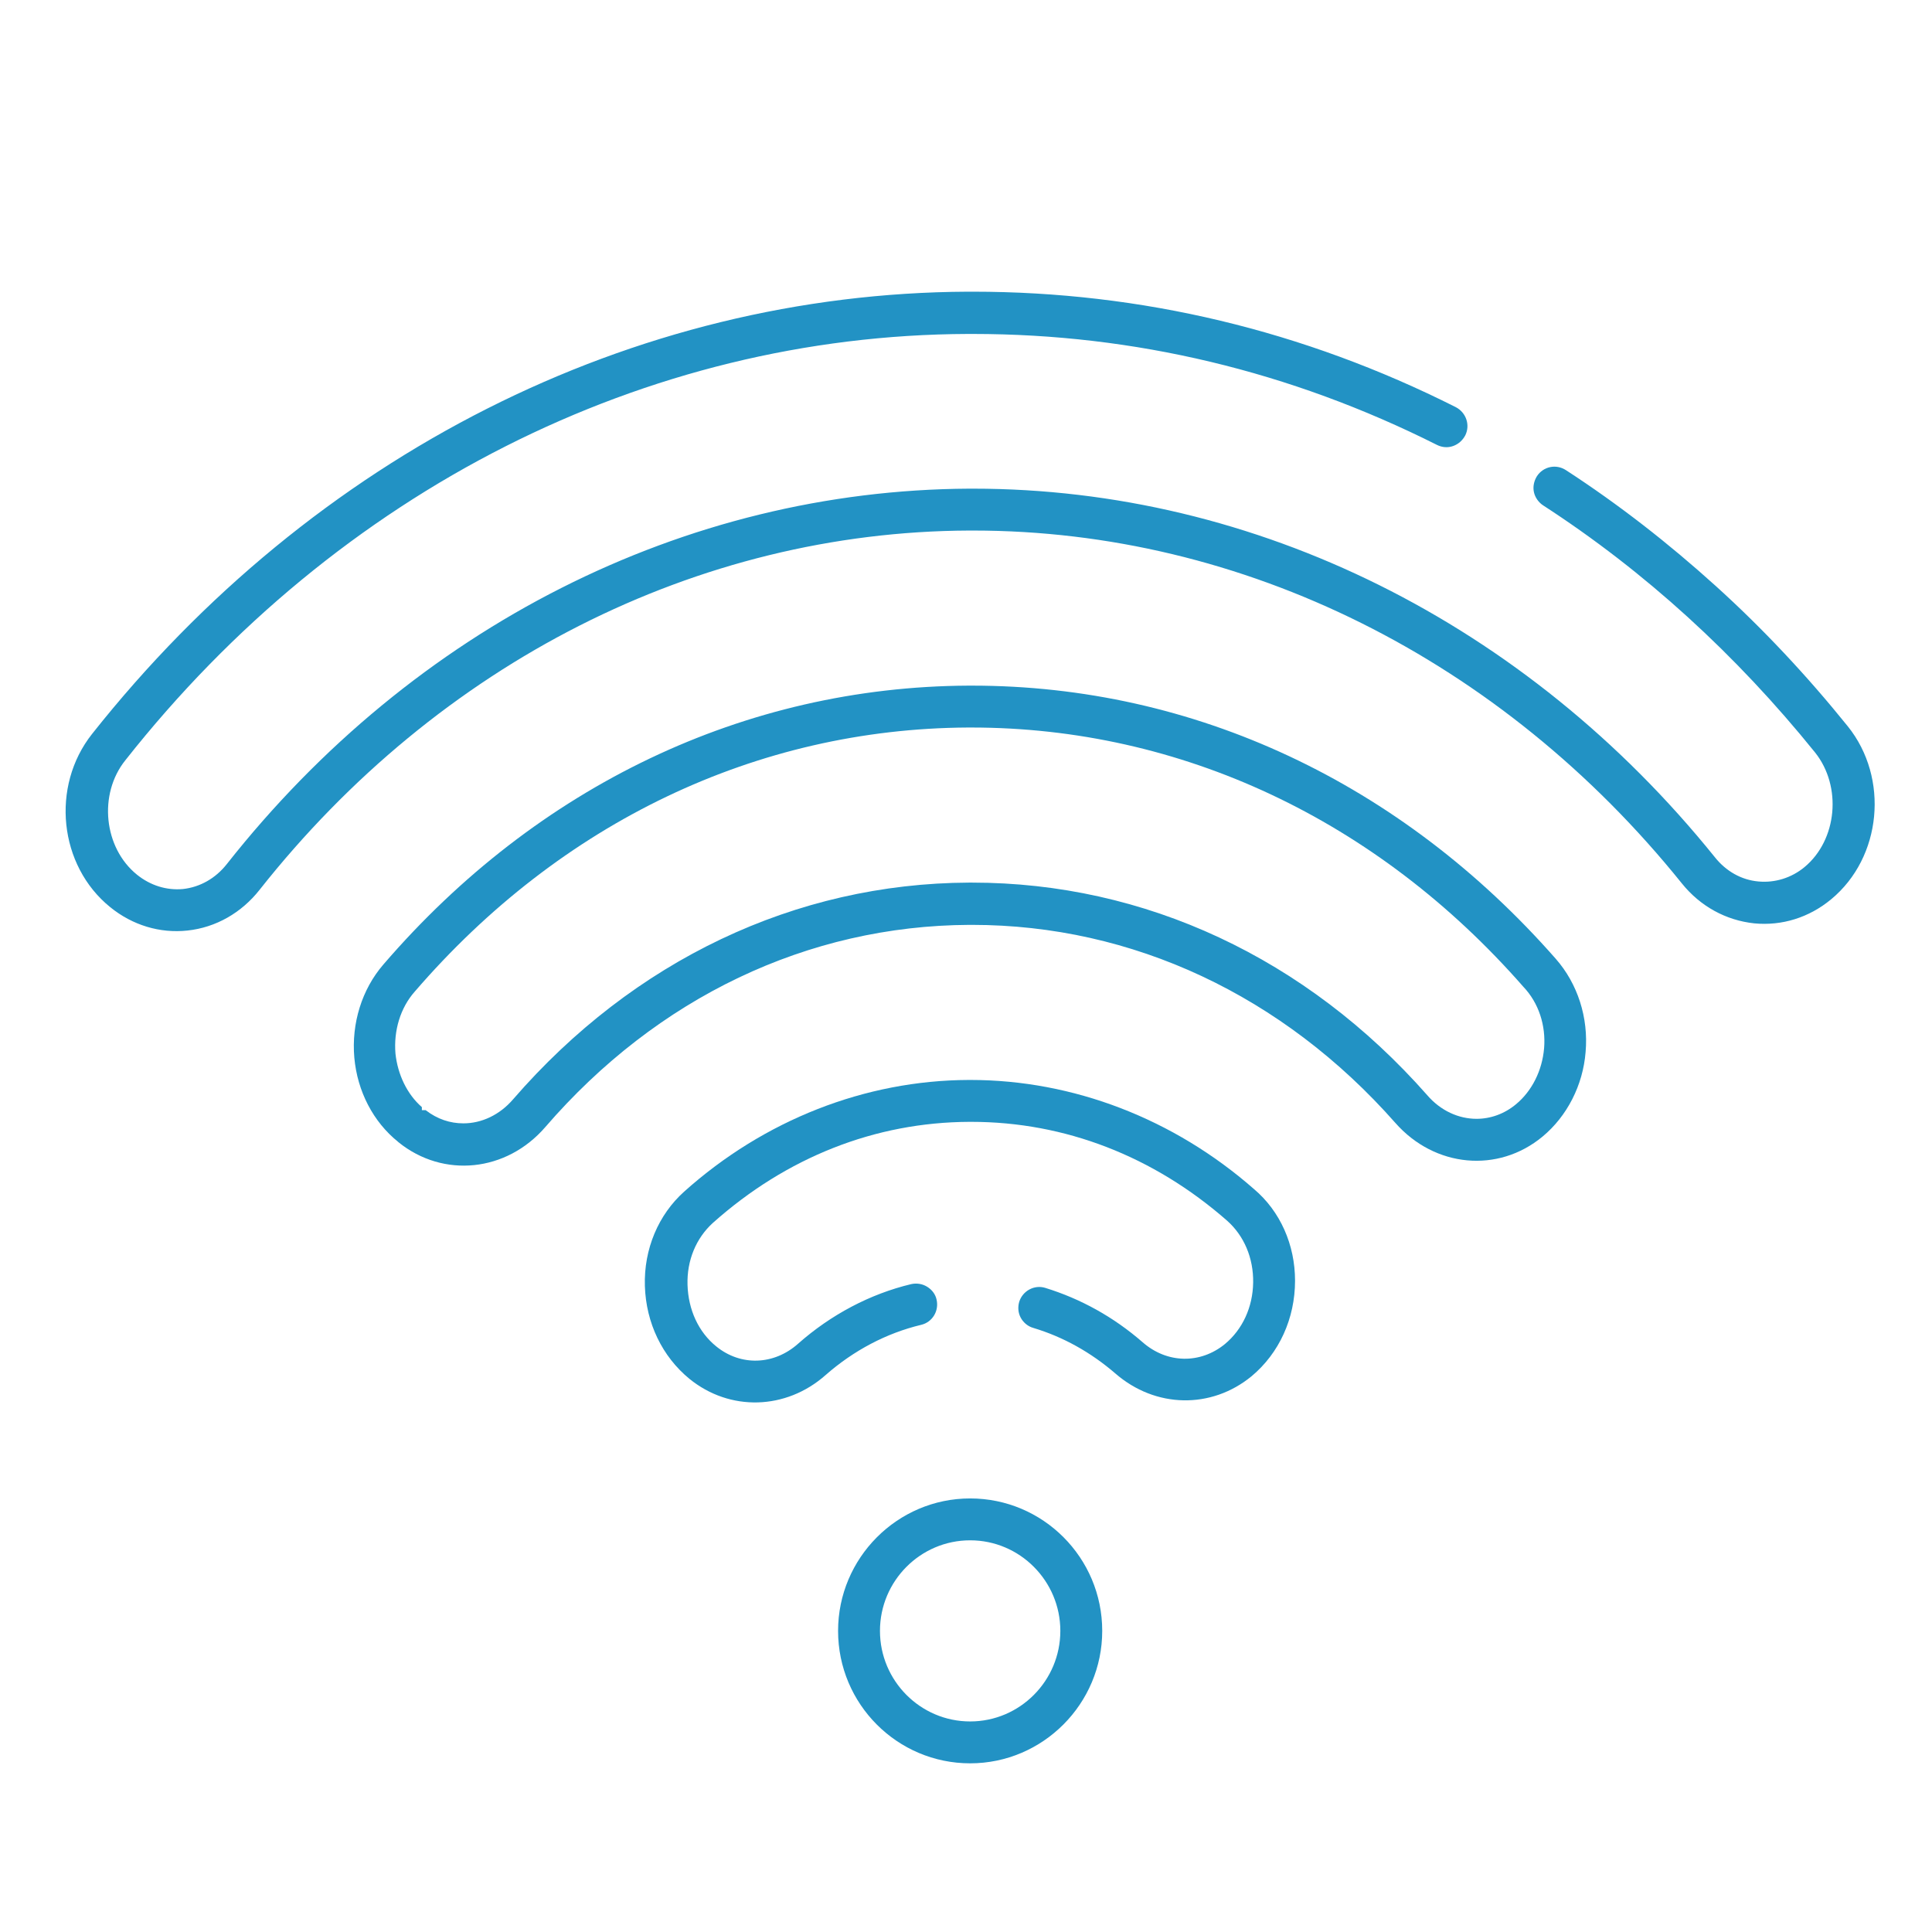
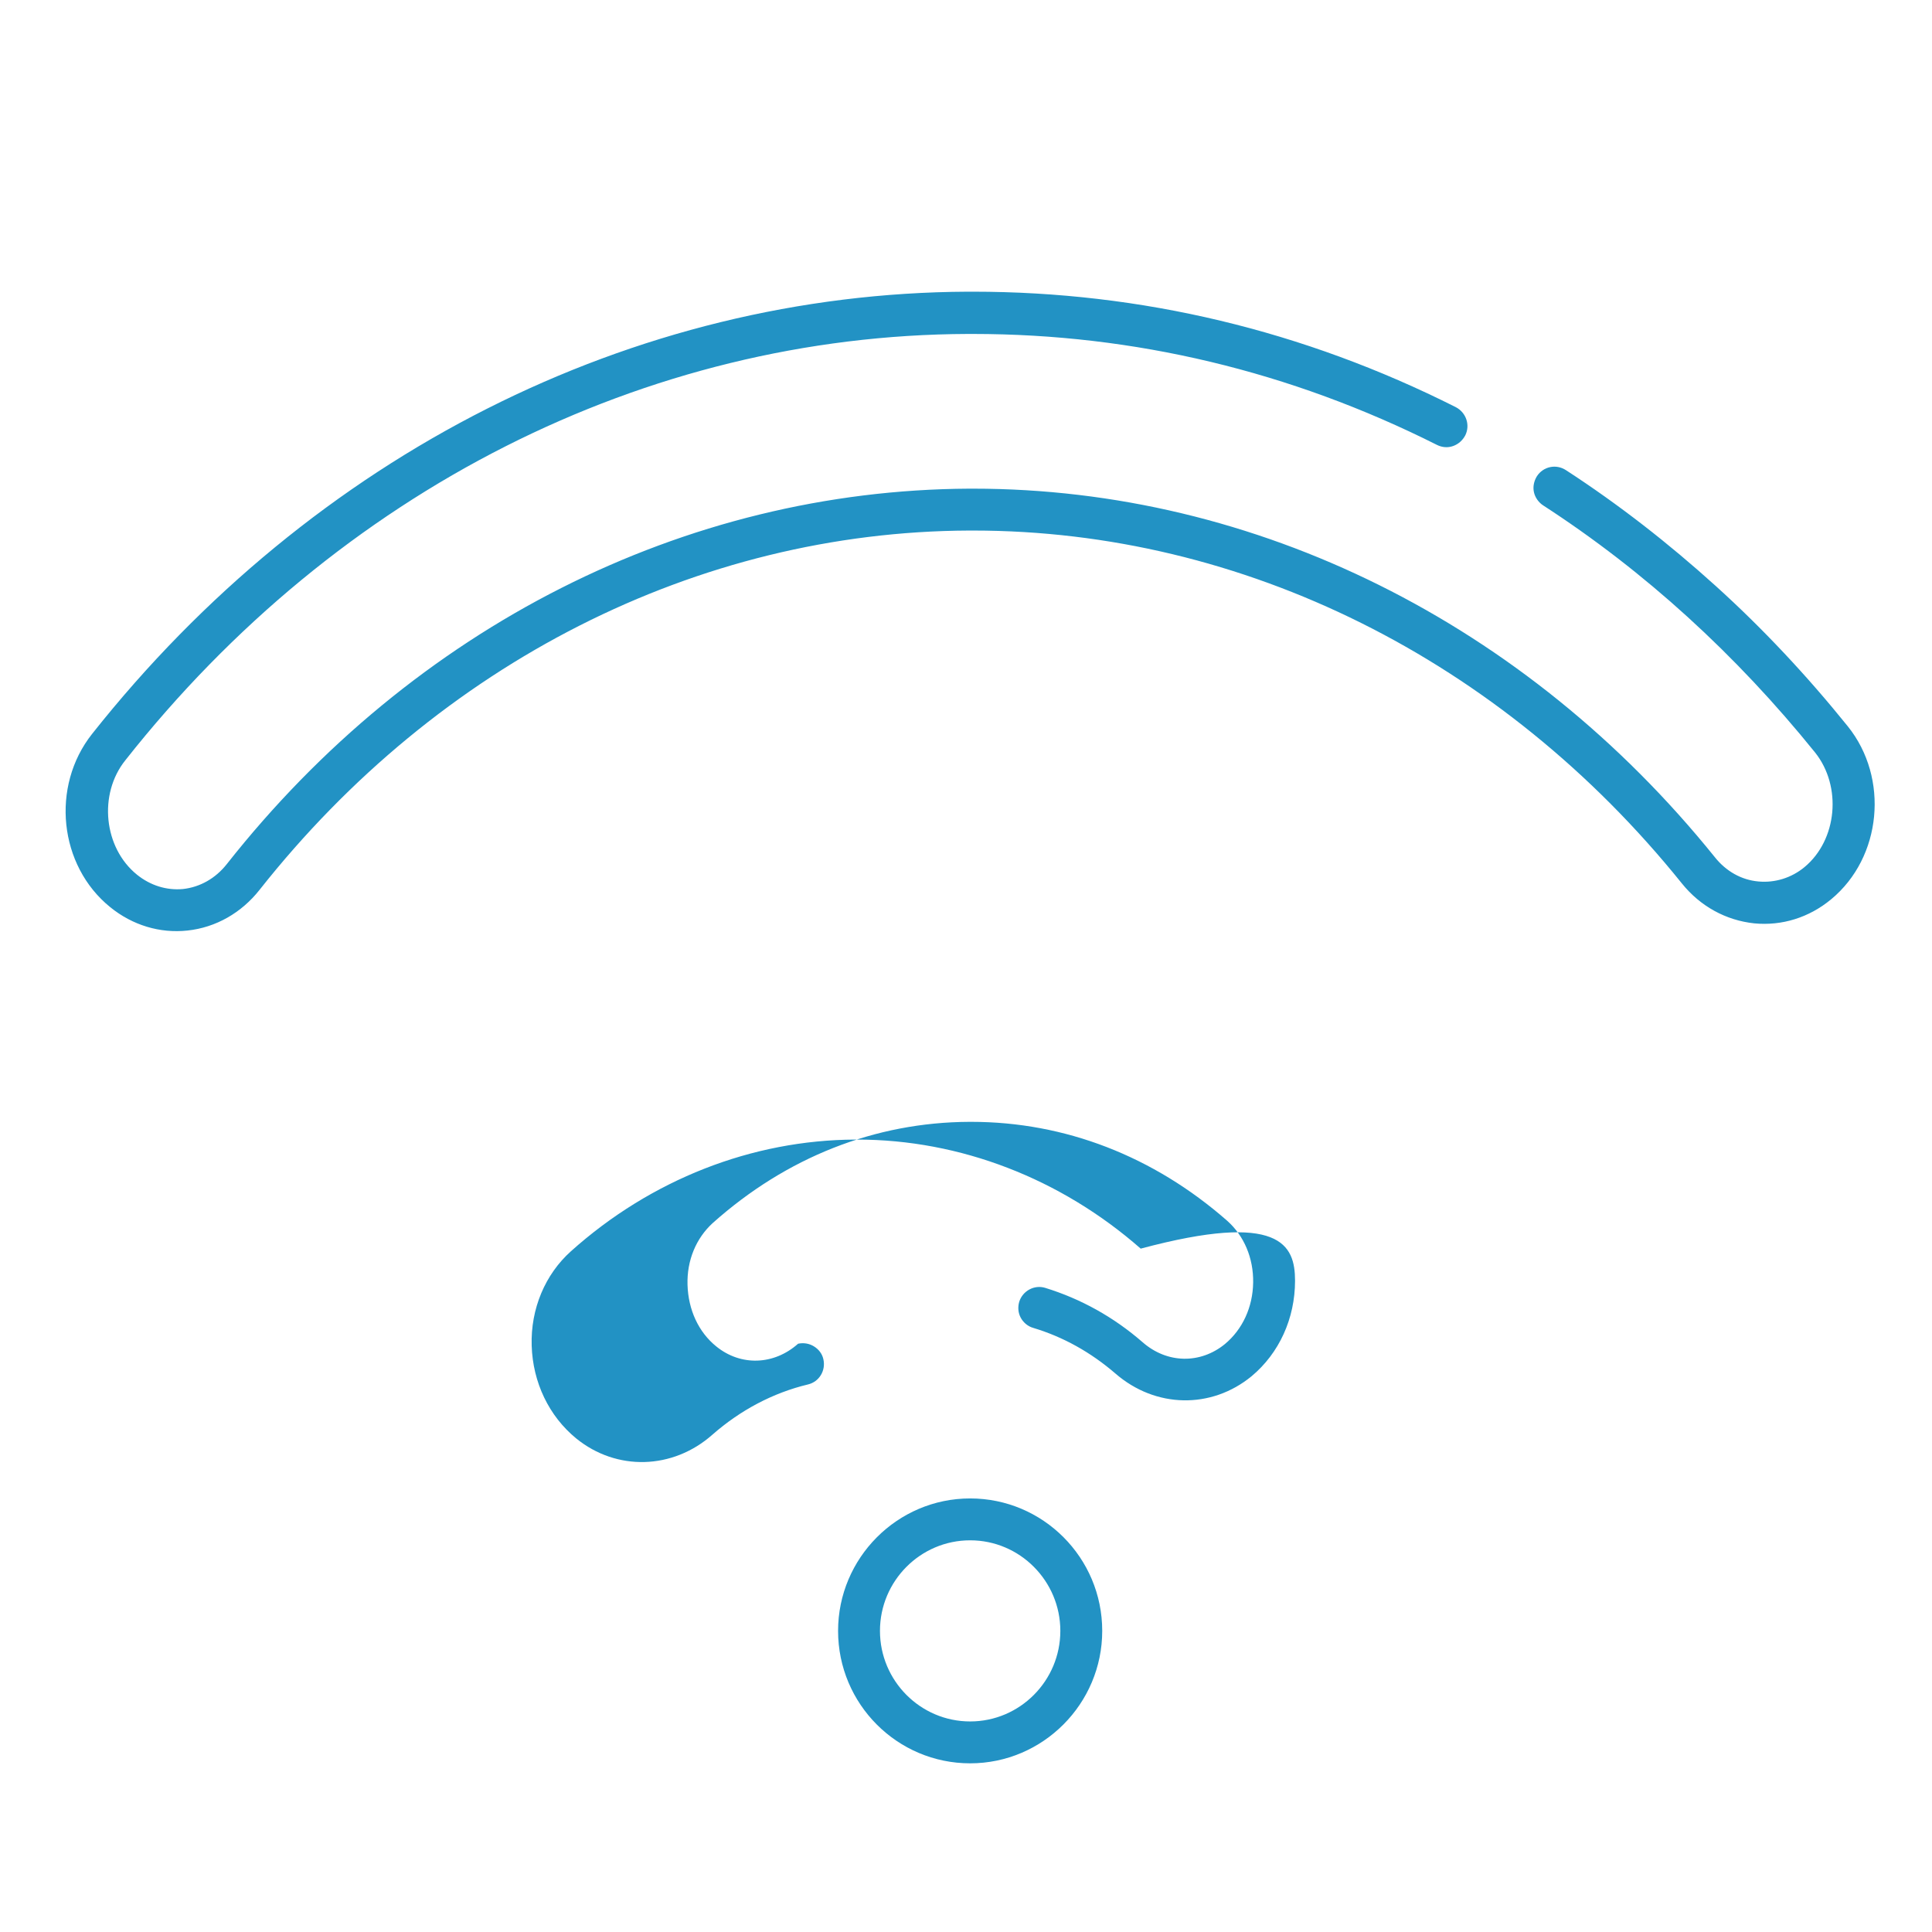
<svg xmlns="http://www.w3.org/2000/svg" version="1.1" id="Capa_1" x="0px" y="0px" viewBox="0 0 512 512" style="enable-background:new 0 0 512 512;" xml:space="preserve">
  <style type="text/css">
	.st0{fill:#2292C4;}
	.st1{fill:#212020;}
	.st2{fill:#FFFFFF;}
	.st3{fill:#FFCC29;}
	.st4{fill:#DD4356;}
	.st5{fill:#F9BD00;}
	.st6{fill:#F96830;}
	.st7{fill:#5AB8C1;}
	.st8{fill:#6A9A31;}
	.st9{fill:#A4C034;}
</style>
  <g>
    <g>
      <path class="st0" d="M485.3,238.3c-5.9,4.9-13.1,7.1-20.4,6.4c-7.5-0.8-14.3-4.5-19.2-10.6c-47.8-59.4-116.3-93.5-187.8-93.5h-1.1    c-72,0.3-140.5,35.1-188,95.2c-4.8,6.1-11.6,10-19.1,10.8c-7.3,0.8-14.6-1.4-20.5-6.2c-13.6-11-15.8-32-4.8-45.9    C83,120.5,167.6,77.7,256.5,77.3h1.3c44.6,0,87.7,10.3,128,30.6c2.7,1.4,3.9,4.7,2.5,7.5c-0.7,1.3-1.8,2.3-3.2,2.8    c-1.4,0.5-2.9,0.4-4.3-0.3c-38.8-19.5-80.2-29.4-123-29.4h-1.3C171,88.8,89.6,130,33.2,201.5c-7.2,9-5.7,23.2,3.1,30.3    c3.6,2.9,7.9,4.2,12.2,3.8c4.5-0.5,8.6-2.8,11.6-6.6c49.6-62.9,121.3-99.1,196.7-99.5h1.1c74.9,0,146.5,35.6,196.5,97.6    c3,3.8,7.1,6.1,11.6,6.5c4.3,0.4,8.7-0.9,12.2-3.8c8.7-7.2,10-21.4,2.8-30.4c-20.9-25.9-45.1-48-72.1-65.5    c-1.2-0.8-2.1-2.1-2.4-3.5c-0.3-1.4,0-2.9,0.8-4.2c1.7-2.6,5.1-3.3,7.7-1.6c14,9.1,27.2,19.4,39.7,30.7    c12.5,11.3,24.2,23.8,35,37.2C500.7,206.2,498.7,227.2,485.3,238.3z" />
    </g>
    <g>
-       <path class="st0" d="M412.3,254.1c-41-46.7-95.9-72.4-154.7-72.4h-1c-59.1,0.3-114.2,26.5-155,73.9c-5.7,6.6-8.5,15.6-7.7,24.7    c0.8,8.9,5,17,11.6,22.3l0.1,0.1c11.9,9.6,28.6,7.9,38.9-4c29.7-34.4,69.6-53.4,112.4-53.6h0.7c42.5,0,82.4,18.7,112.2,52.5    c10.4,11.8,27.2,13.4,39,3.6c6.5-5.4,10.7-13.6,11.4-22.4C421,269.7,418.1,260.7,412.3,254.1z M409.2,277.8    c-0.5,5.9-3.2,11.3-7.4,14.8c-3.1,2.6-6.8,3.9-10.5,3.9c-4.7,0-9.5-2.1-13.1-6.3c-32-36.3-74.8-56.3-120.6-56.3h-0.8    c-46,0.2-88.9,20.6-120.8,57.4c-3.6,4.2-8.4,6.4-13.2,6.4c-3.5,0-6.9-1.1-10-3.5h-1l0-0.8c-3.9-3.4-6.4-8.6-7-14.2    c-0.5-6.1,1.3-12.1,5.1-16.4c38.7-44.9,90.7-69.7,146.6-70h0.9c55.5,0,107.5,24.4,146.3,68.7C407.8,265.8,409.7,271.8,409.2,277.8    z" />
-     </g>
+       </g>
    <g>
-       <path class="st0" d="M343.2,339.4c0,10-4.2,19.2-11.5,25.3c-10.7,8.8-25.5,8.5-36.1-0.7c-6.5-5.6-13.8-9.7-21.8-12.1    c-1.4-0.4-2.6-1.4-3.3-2.7c-0.7-1.3-0.8-2.8-0.4-4.2c0.9-2.9,4-4.6,6.9-3.7c9.4,2.9,18.1,7.7,25.8,14.4c6.5,5.7,15.3,5.8,21.8,0.5    c4.7-3.9,7.4-9.8,7.5-16.3c0.1-6.5-2.4-12.4-6.9-16.4c-19.5-17.1-43-26.2-67.8-26.2h-0.5c-25,0.1-48.5,9.4-68,26.8    c-4.4,4-6.9,9.9-6.7,16.4c0.2,6.6,2.9,12.5,7.6,16.3c6.5,5.3,15.3,5,21.7-0.7c8.7-7.7,19.1-13.2,30-15.8c1.4-0.3,2.9-0.1,4.2,0.7    c1.3,0.8,2.2,2,2.5,3.4c0.7,3-1.1,6-4.1,6.7c-9.2,2.2-17.9,6.8-25.3,13.3c-10.5,9.3-25.4,9.7-36.1,1c-7.2-5.9-11.5-14.8-11.8-24.6    s3.6-18.9,10.4-25c21.2-19,48-29.5,75.4-29.6h0.5c0,0,0,0,0,0c27.2,0,53.9,10.3,75.1,28.9C339.3,321,343.2,329.9,343.2,339.4z" />
+       <path class="st0" d="M343.2,339.4c0,10-4.2,19.2-11.5,25.3c-10.7,8.8-25.5,8.5-36.1-0.7c-6.5-5.6-13.8-9.7-21.8-12.1    c-1.4-0.4-2.6-1.4-3.3-2.7c-0.7-1.3-0.8-2.8-0.4-4.2c0.9-2.9,4-4.6,6.9-3.7c9.4,2.9,18.1,7.7,25.8,14.4c6.5,5.7,15.3,5.8,21.8,0.5    c4.7-3.9,7.4-9.8,7.5-16.3c0.1-6.5-2.4-12.4-6.9-16.4c-19.5-17.1-43-26.2-67.8-26.2h-0.5c-25,0.1-48.5,9.4-68,26.8    c-4.4,4-6.9,9.9-6.7,16.4c0.2,6.6,2.9,12.5,7.6,16.3c6.5,5.3,15.3,5,21.7-0.7c1.4-0.3,2.9-0.1,4.2,0.7    c1.3,0.8,2.2,2,2.5,3.4c0.7,3-1.1,6-4.1,6.7c-9.2,2.2-17.9,6.8-25.3,13.3c-10.5,9.3-25.4,9.7-36.1,1c-7.2-5.9-11.5-14.8-11.8-24.6    s3.6-18.9,10.4-25c21.2-19,48-29.5,75.4-29.6h0.5c0,0,0,0,0,0c27.2,0,53.9,10.3,75.1,28.9C339.3,321,343.2,329.9,343.2,339.4z" />
    </g>
    <g>
      <path class="st0" d="M257.1,397.1c-19.3,0-35,15.8-35,35.1c0,19.4,15.7,35.1,35,35.1c19.3,0,35-15.8,35-35.1    C292.1,412.8,276.4,397.1,257.1,397.1z M257.1,456.2c-13.2,0-23.9-10.8-23.9-24c0-13.2,10.7-24,23.9-24s23.9,10.8,23.9,24    C281,445.4,270.3,456.2,257.1,456.2z" />
    </g>
  </g>
</svg>